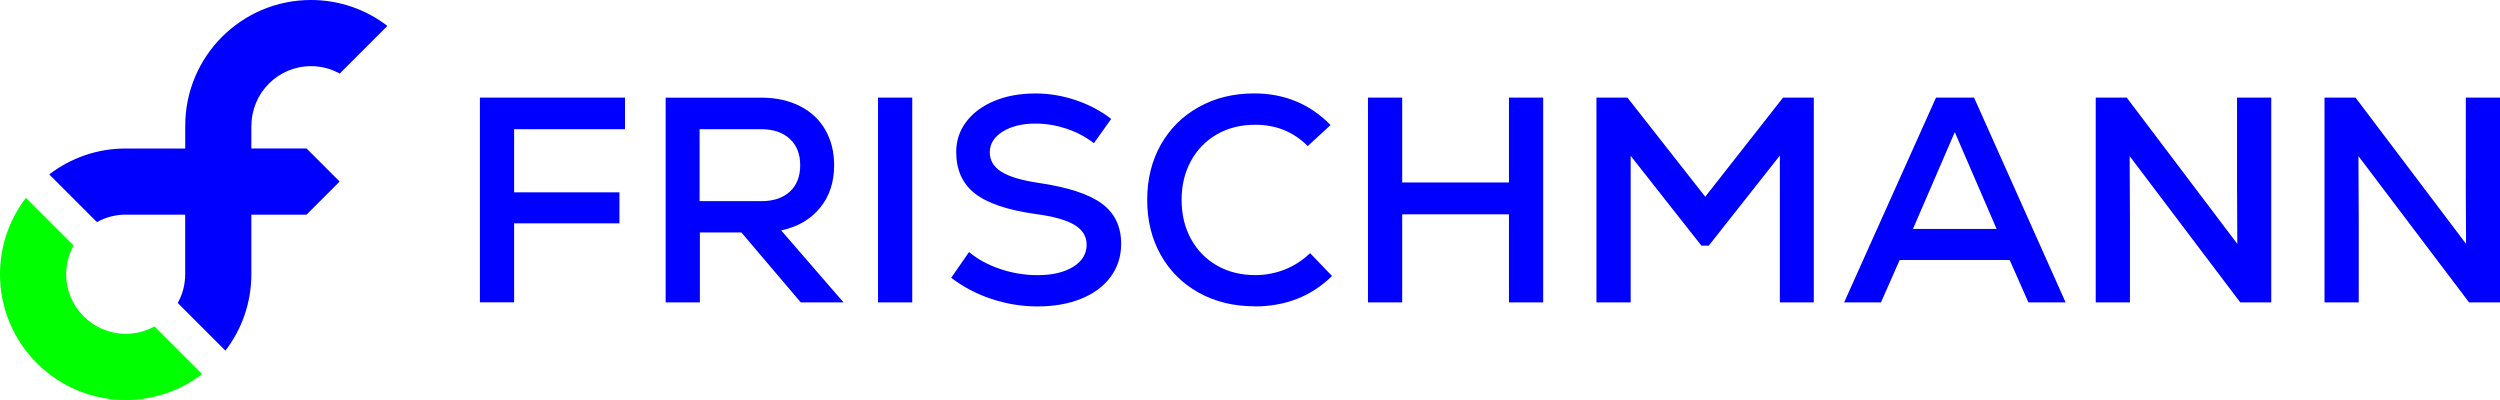
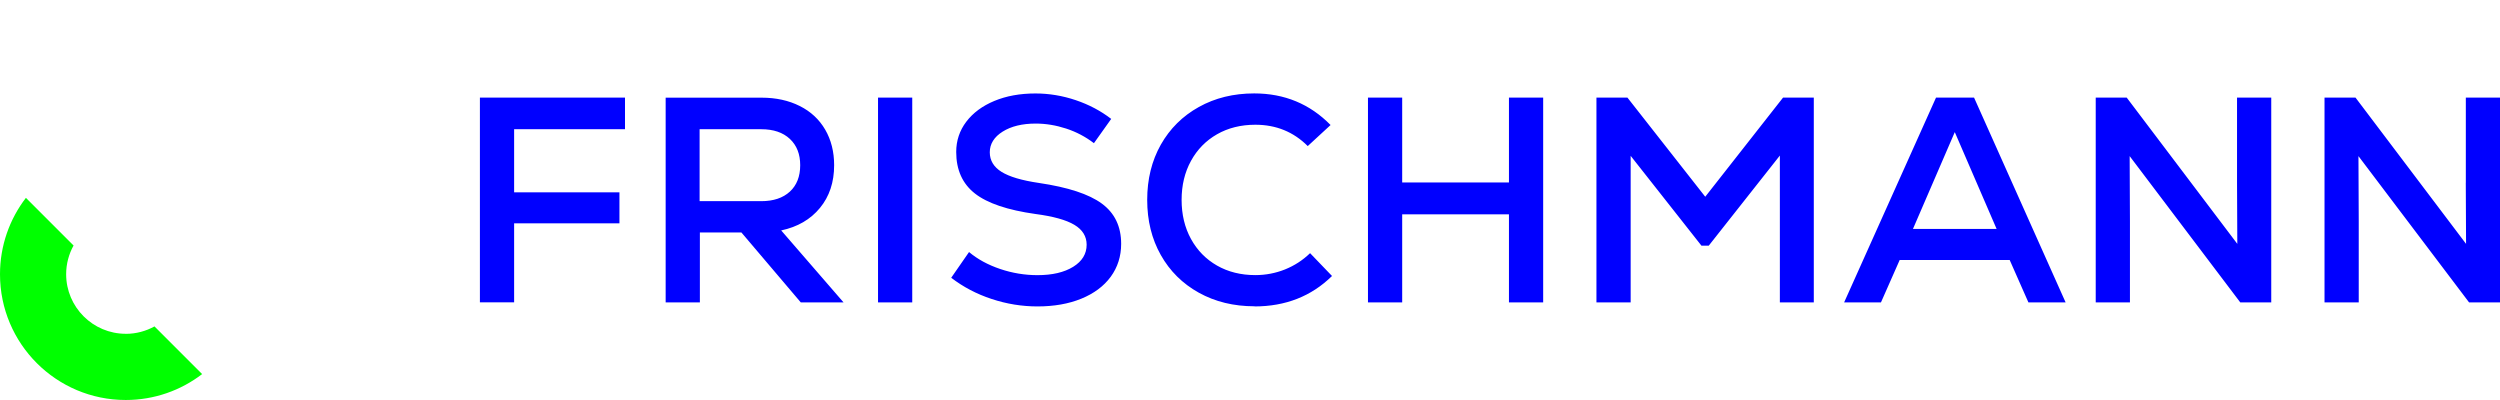
<svg xmlns="http://www.w3.org/2000/svg" id="Ebene_1" viewBox="0 0 535.52 85.67">
  <defs>
    <style>.cls-1{fill:lime;}.cls-2{fill:blue;}</style>
  </defs>
  <path class="cls-1" d="M26.93,71.5c-7.03,0-12.76-5.72-12.76-12.76,0-2.23.58-4.33,1.59-6.15l-10.21-10.21c-3.48,4.54-5.55,10.21-5.55,16.37,0,14.87,12.06,26.93,26.93,26.93,6.16,0,11.83-2.07,16.37-5.55l-10.21-10.21c-1.83,1.01-3.92,1.59-6.15,1.59h0Z" />
-   <path class="cls-2" d="M53.86,26.93c0-7.03,5.72-12.76,12.76-12.76,2.23,0,4.33.58,6.15,1.59l10.21-10.21c-4.54-3.48-10.21-5.55-16.37-5.55-14.87,0-26.93,12.06-26.93,26.93v4.88h-12.76c-6.16,0-11.83,2.07-16.37,5.55l10.21,10.21c1.83-1.01,3.92-1.59,6.15-1.59h12.76v12.76c0,2.23-.58,4.33-1.59,6.16l10.21,10.21c3.48-4.54,5.55-10.21,5.55-16.37v-12.76h11.82l7.09-7.09-7.09-7.09h-11.82v-4.88h0Z" />
  <path class="cls-2" d="M528.19,39.14l.06,13.1-23.68-31.33h-6.64v43.86h7.33v-17.36l-.06-13.97,23.69,31.33h6.64V20.9h-7.33v18.23h0ZM479.19,39.14l.06,13.1-23.69-31.33h-6.64v43.86h7.33v-17.36l-.06-13.97,23.69,31.33h6.64V20.9h-7.33v18.23h0ZM427.69,49.04h-17.92l8.96-20.74,8.96,20.74h0ZM442.47,64.77l-19.61-43.86h-8.15l-19.68,43.86h7.89l4.01-9.08h23.56l4.01,9.08h7.96ZM365.28,42.15l-16.67-21.24h-6.64v43.86h7.33v-31.39l15.16,19.24h1.57l15.23-19.3v31.45h7.27V20.9h-6.58l-16.67,21.24h0ZM323.23,39.08h-22.87v-18.17h-7.33v43.86h7.33v-18.86h22.87v18.86h7.33V20.9h-7.33v18.17h0ZM268.72,65.64c6.64,0,12.18-2.17,16.61-6.52l-4.7-4.89c-1.55,1.5-3.33,2.66-5.36,3.48-2.03.81-4.15,1.22-6.36,1.22-3.09,0-5.83-.68-8.21-2.04-2.38-1.36-4.24-3.26-5.58-5.7-1.34-2.44-2.01-5.23-2.01-8.37s.67-5.92,2.01-8.36c1.34-2.44,3.2-4.34,5.58-5.7,2.38-1.36,5.12-2.04,8.21-2.04,4.43,0,8.17,1.52,11.22,4.57l4.89-4.51c-4.43-4.51-9.88-6.77-16.35-6.77-4.43,0-8.39.97-11.87,2.91-3.49,1.94-6.2,4.64-8.15,8.08-1.94,3.45-2.91,7.38-2.91,11.81s.97,8.37,2.91,11.81c1.94,3.45,4.66,6.14,8.15,8.08,3.49,1.94,7.47,2.91,11.94,2.91M222.23,65.64c3.55,0,6.68-.55,9.4-1.66,2.71-1.11,4.81-2.67,6.3-4.7,1.48-2.03,2.23-4.38,2.23-7.05,0-3.72-1.38-6.59-4.14-8.62-2.76-2.03-7.25-3.5-13.47-4.42-3.68-.54-6.35-1.34-8.02-2.38-1.67-1.04-2.51-2.44-2.51-4.2s.92-3.27,2.76-4.42c1.84-1.15,4.2-1.72,7.08-1.72,2.17,0,4.34.36,6.52,1.07,2.17.71,4.15,1.75,5.95,3.13l3.7-5.2c-2.22-1.71-4.74-3.05-7.58-4.01-2.84-.96-5.72-1.44-8.65-1.44-3.3,0-6.23.53-8.8,1.6-2.57,1.07-4.57,2.55-6.01,4.45-1.44,1.9-2.16,4.06-2.16,6.48,0,3.84,1.34,6.81,4.01,8.9,2.67,2.09,7,3.55,12.97,4.39,3.8.5,6.58,1.27,8.33,2.32,1.75,1.04,2.63,2.47,2.63,4.26,0,1.96-.96,3.54-2.88,4.73-1.92,1.19-4.47,1.79-7.65,1.79-2.72,0-5.38-.44-7.99-1.32-2.61-.88-4.84-2.09-6.67-3.63l-3.82,5.51c2.55,1.96,5.43,3.48,8.65,4.54,3.22,1.07,6.5,1.6,9.84,1.6M188.08,64.77h7.33V20.9h-7.33v43.86h0ZM171.41,35.38c0,2.42-.74,4.31-2.22,5.67-1.48,1.36-3.52,2.04-6.11,2.04h-13.22v-15.41h13.22c2.59,0,4.63.69,6.11,2.07,1.48,1.38,2.22,3.26,2.22,5.64M171.54,64.77h9.15l-13.35-15.41c3.51-.75,6.28-2.36,8.3-4.82,2.03-2.46,3.04-5.51,3.04-9.15,0-2.88-.64-5.42-1.91-7.61-1.27-2.19-3.09-3.89-5.45-5.07-2.36-1.19-5.09-1.79-8.18-1.79h-20.55v43.86h7.33v-14.98h8.9l12.72,14.98h0ZM133.88,20.9h-31.08v43.86h7.33v-16.92h22.56v-6.64h-22.56v-13.53h23.75v-6.77h0Z" />
</svg>